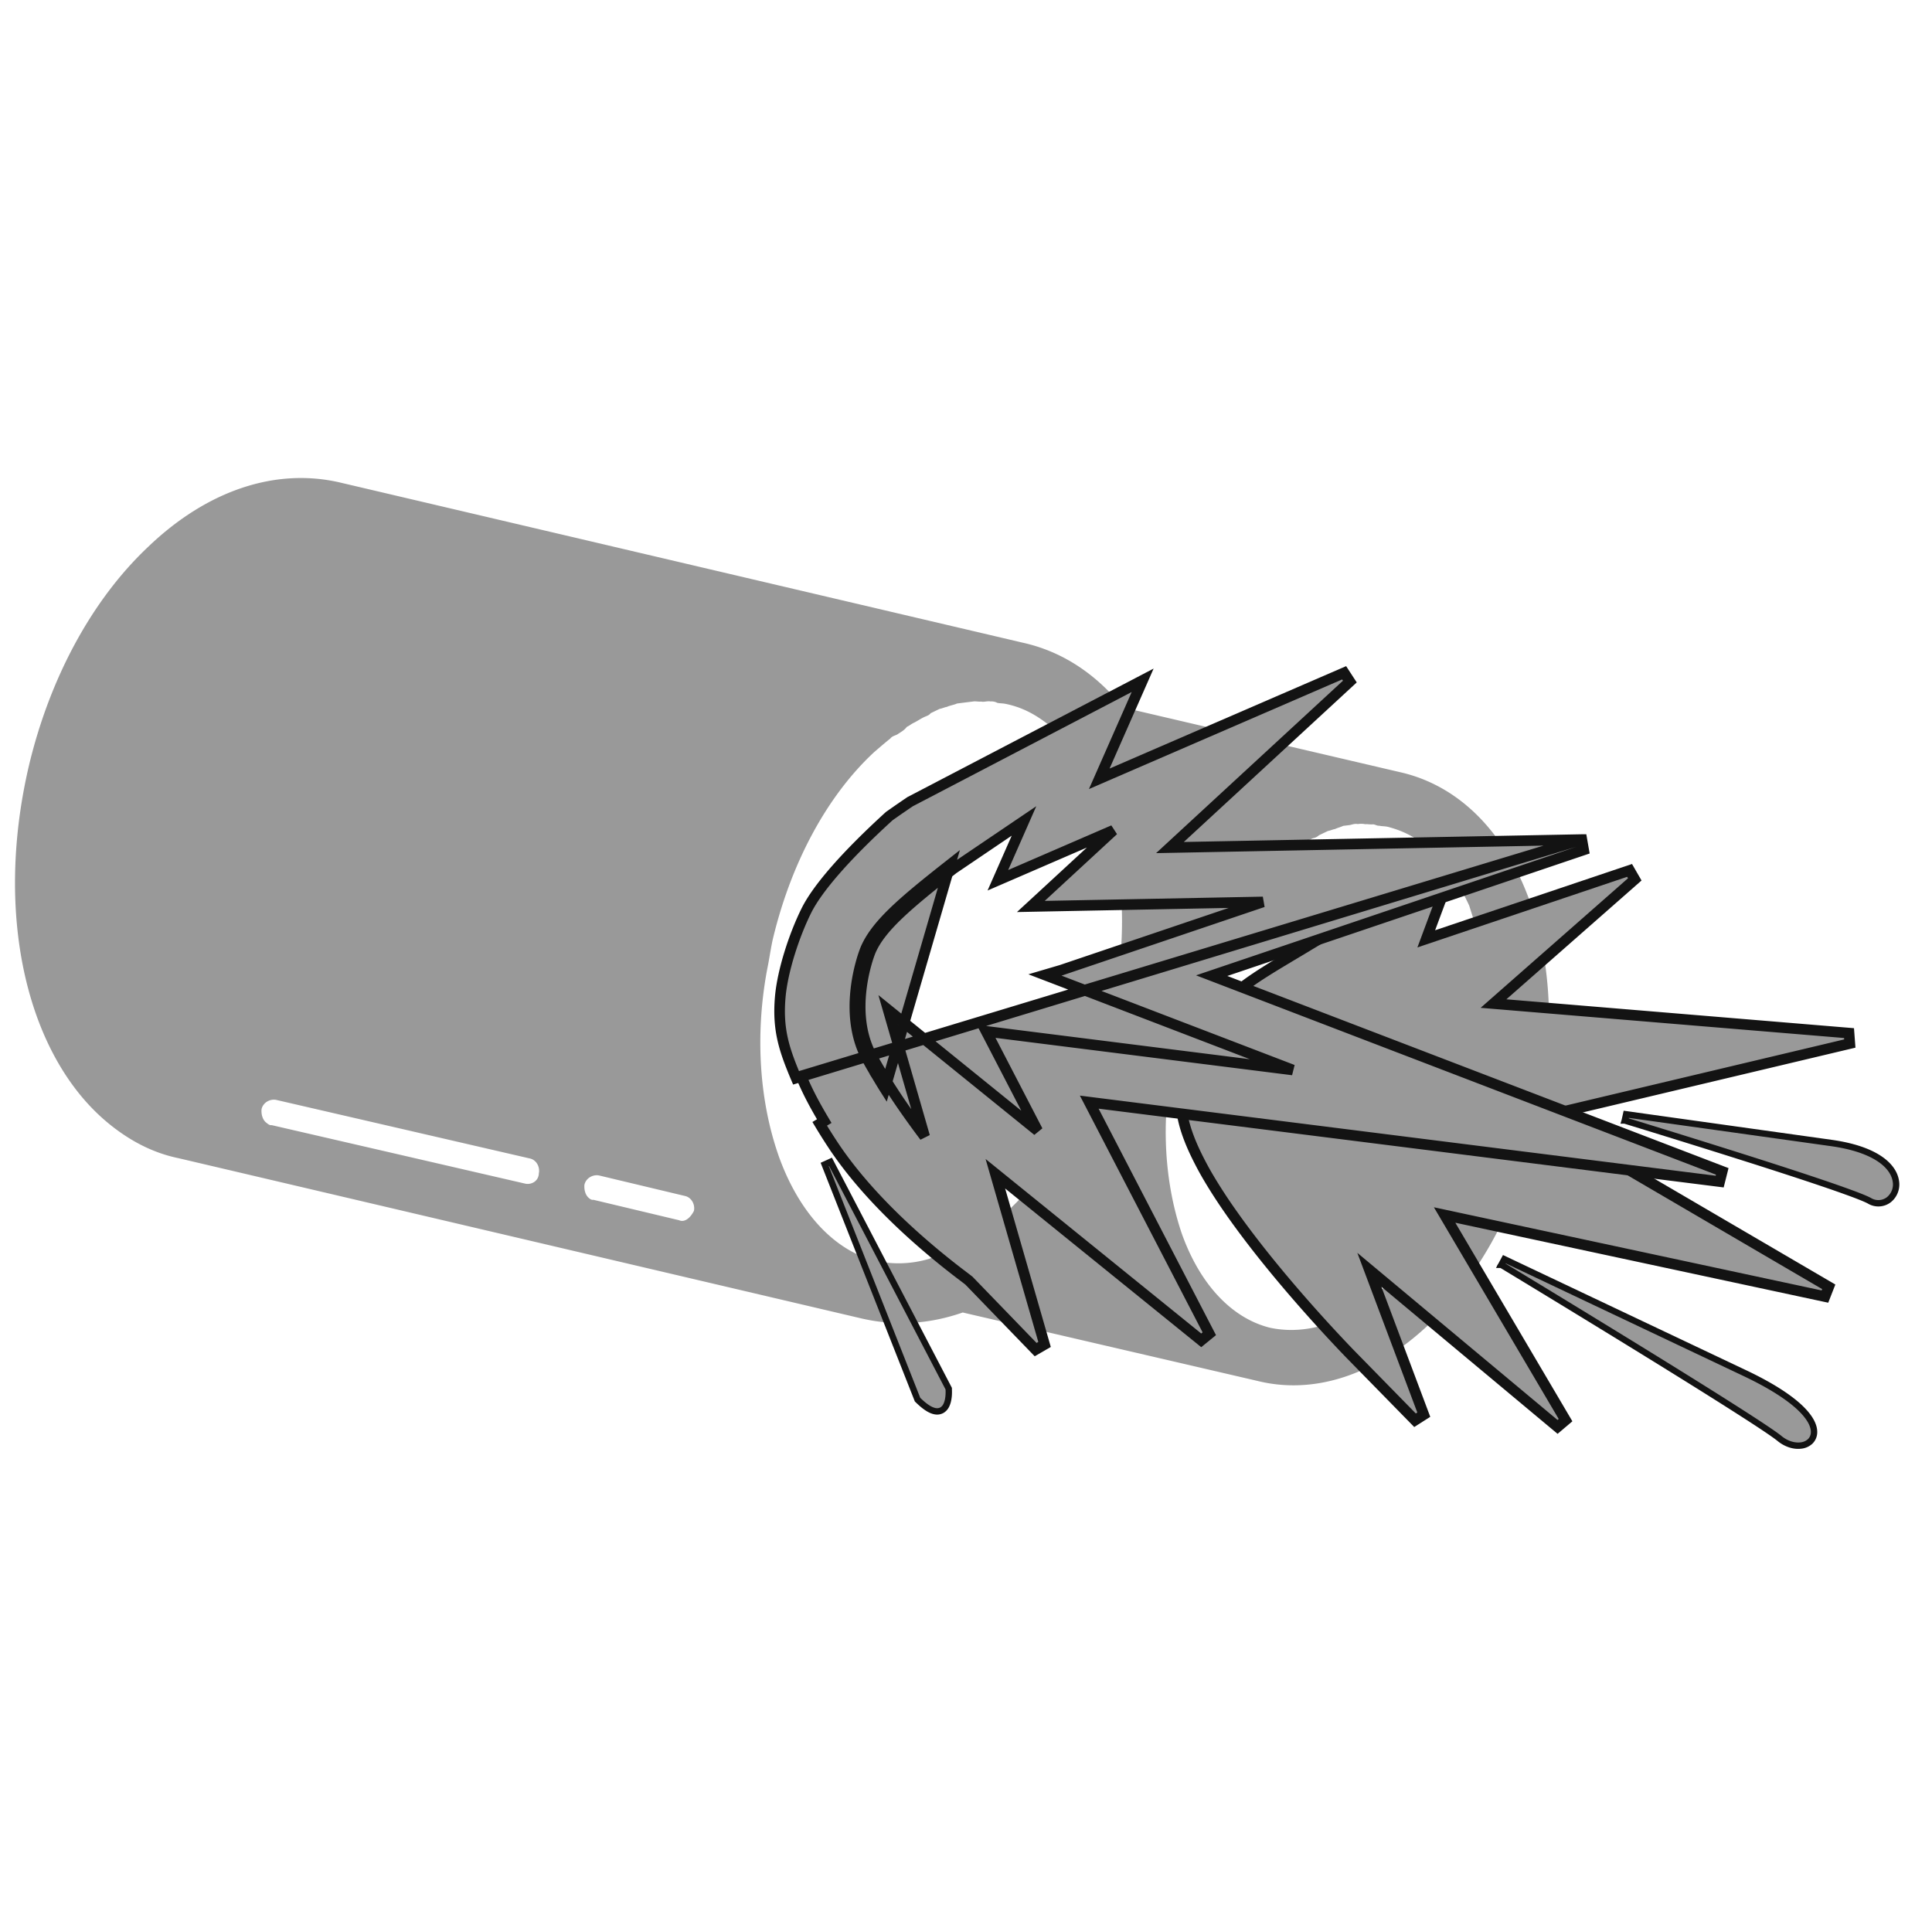
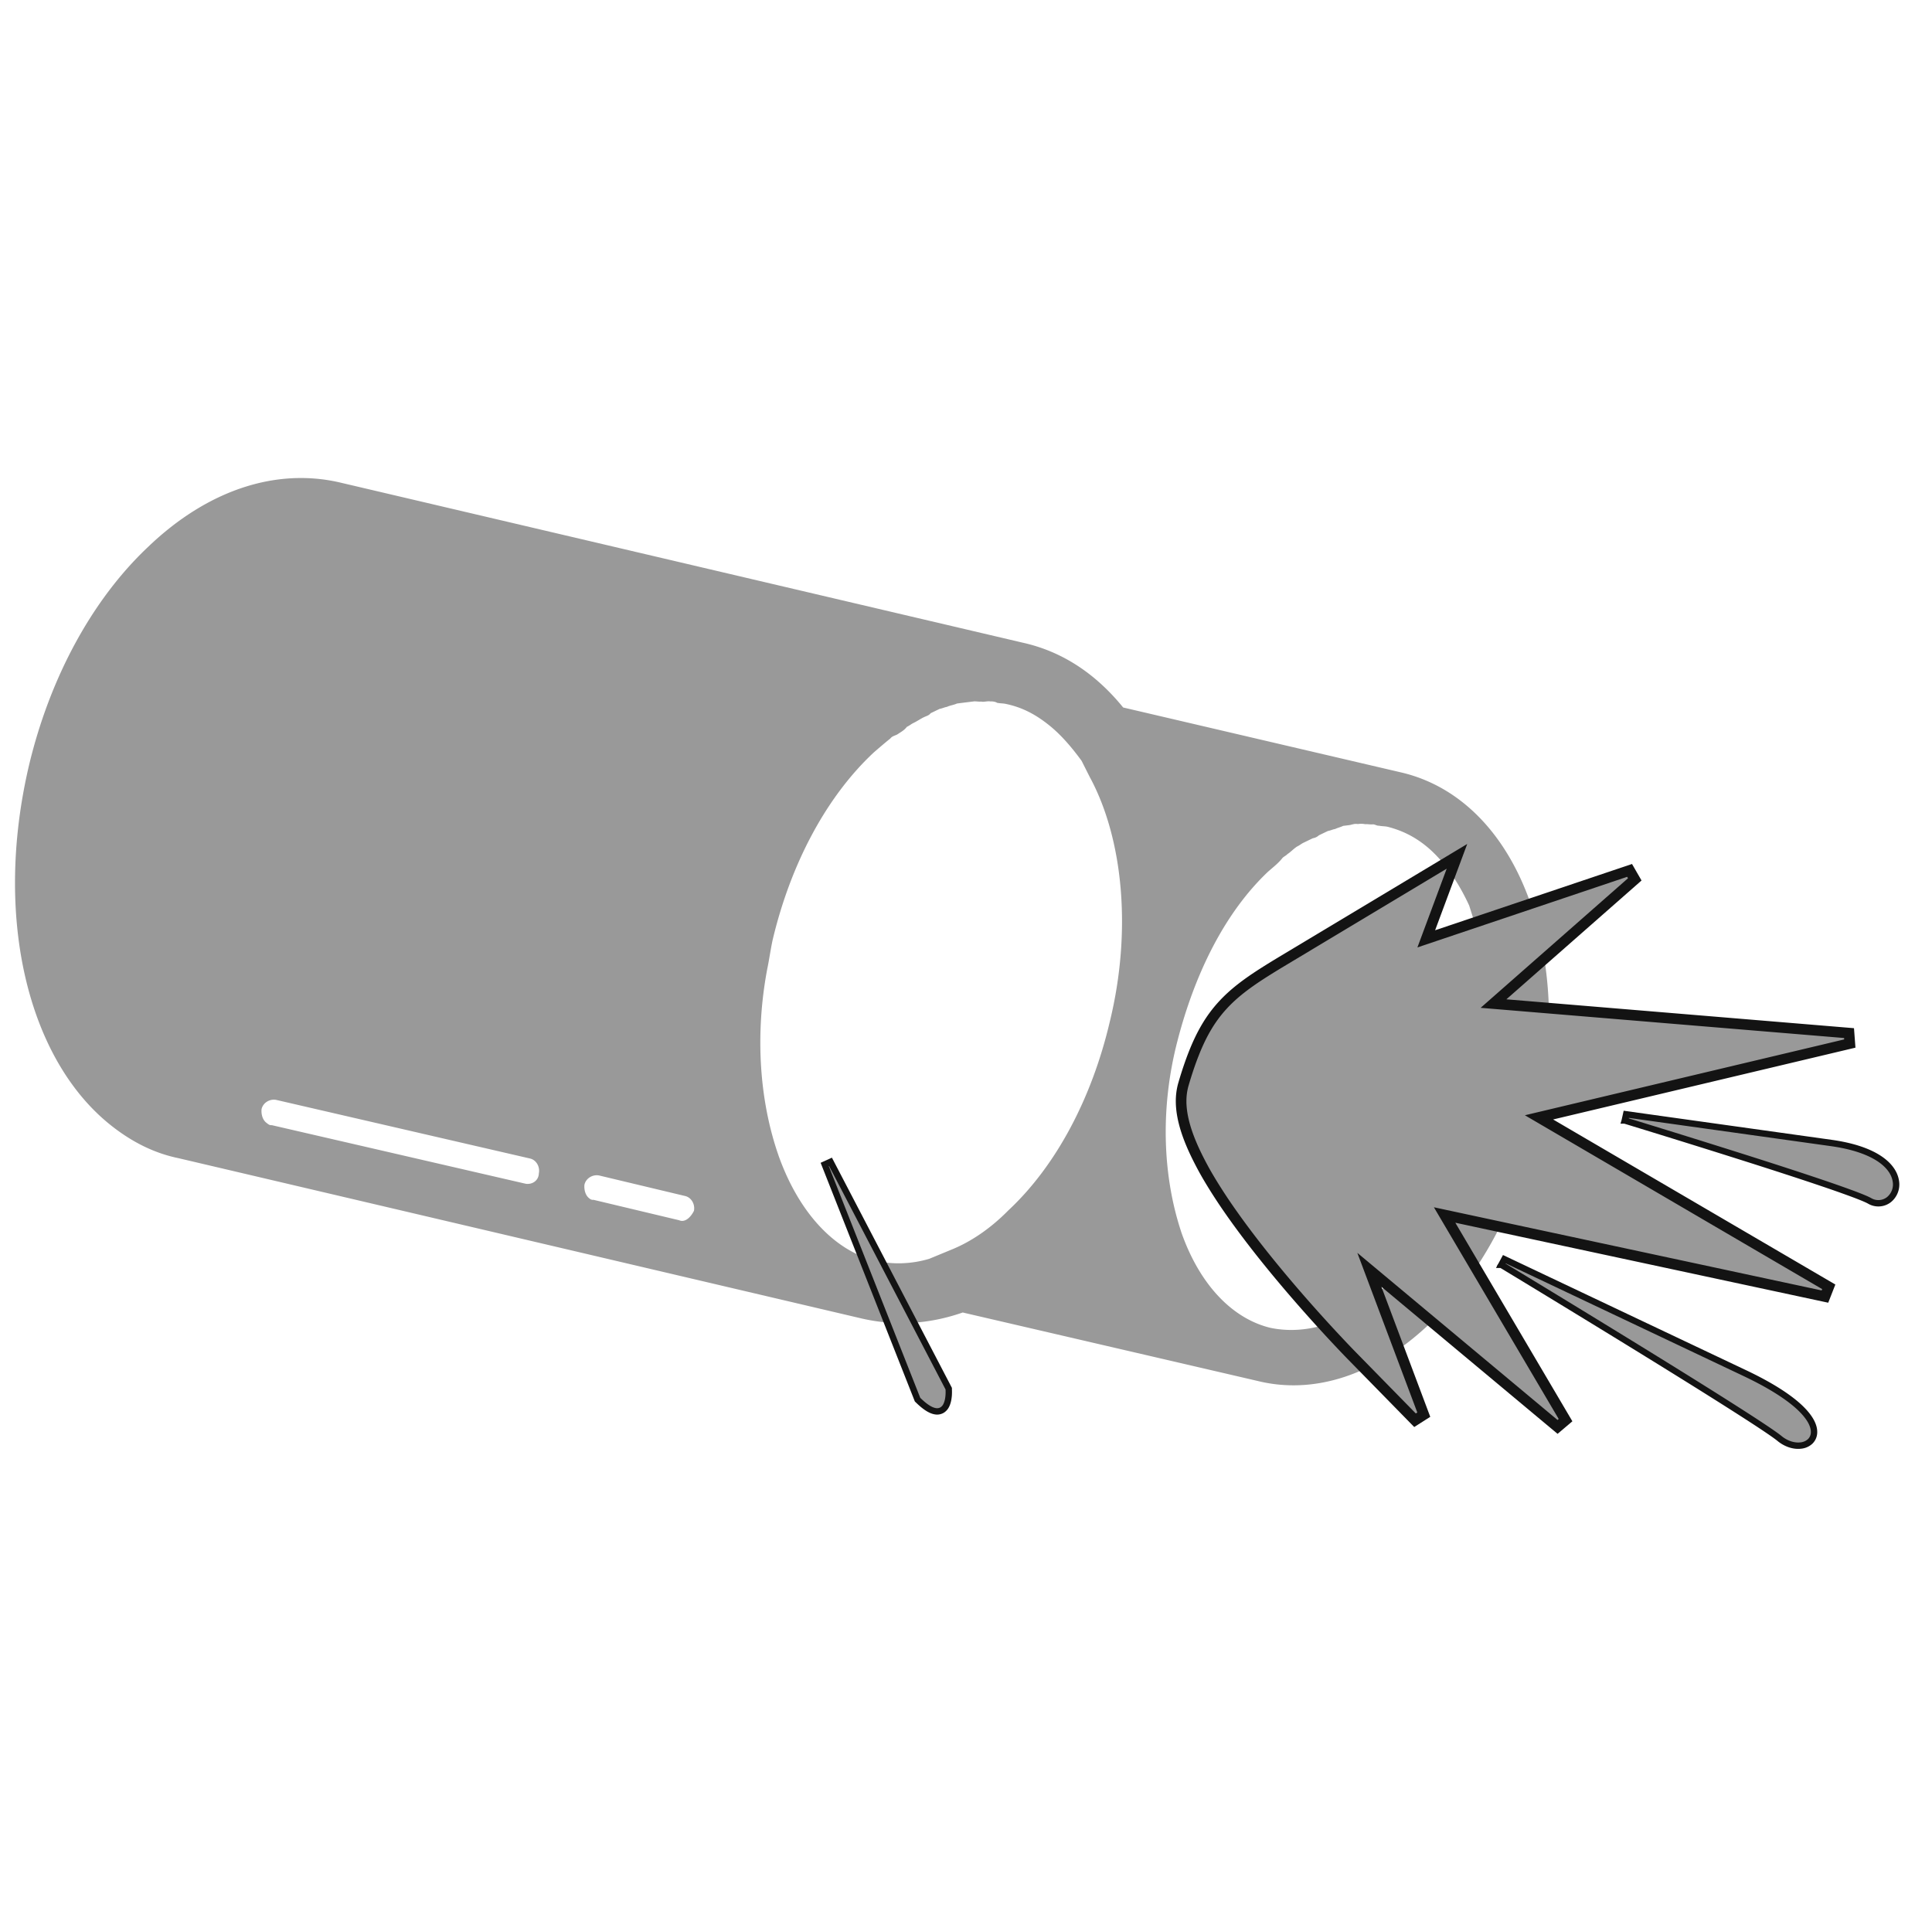
<svg xmlns="http://www.w3.org/2000/svg" width="91" height="90" fill="none" class="wrapper__icon">
  <path fill="#999" d="M72.35 53.068c1.934-8.064-.87-15.388-6.333-16.678l-13.115-3.064c-1.267-1.559-2.828-2.627-4.714-3.049l-32.205-7.556c-3.009-.686-6.22.37-9.005 3.038-2.653 2.5-4.629 6.178-5.611 10.288-1.685 7.175-.047 13.836 3.828 16.938.927.743 1.986 1.318 3.207 1.57l32.204 7.557c1.581.358 3.16.263 4.74-.287l13.878 3.222c5.419 1.346 11.237-3.97 13.127-11.98Zm-47.612 2.687L12.8 53c-.098.012-.152-.032-.261-.119-.164-.131-.24-.374-.22-.629.065-.31.392-.503.697-.44l11.938 2.757c.305.063.49.393.426.704-.01.354-.337.546-.642.483Zm7.25 1.724-4.034-.962c-.098.012-.152-.032-.207-.076-.164-.13-.24-.374-.22-.629.066-.31.392-.503.697-.44l4.034.963c.305.063.491.393.427.704-.163.323-.435.559-.697.44Zm4.68-3.055c-.878-2.516-1.124-5.615-.532-8.767.097-.467.151-.877.248-1.344.843-3.587 2.525-6.775 4.776-8.872.272-.235.544-.47.772-.65.087-.112.185-.125.327-.193.185-.124.326-.192.456-.36.142-.067.185-.123.327-.191.142-.068.326-.192.468-.26.142-.069.24-.08.327-.193l.424-.204c.098-.012.24-.08.338-.092.141-.068.337-.093.479-.16l.294-.037.49-.061c.098-.012.25.02.349.007.152.032.294-.036.447-.005.098-.012.25.02.305.063.152.032.25.02.403.05.763.158 1.396.483 2.05 1.008.547.437 1.06 1.03 1.53 1.677l.383.76c1.564 2.885 1.998 7.223.94 11.544-.843 3.587-2.525 6.775-4.776 8.872-.848.862-1.773 1.482-2.677 1.847l-1.045.432a5.045 5.045 0 0 1-2.626.074c-1.897-.521-3.535-2.286-4.478-4.945Zm23.172 8.124c-1.788-.434-3.306-2.012-4.172-4.428-.888-2.616-1.048-5.827-.215-9.06.832-3.233 2.253-6.085 4.276-8.002.272-.235.5-.415.674-.639.044-.056.185-.124.229-.18.184-.123.271-.235.456-.36.142-.067.185-.123.327-.191l.424-.204a.531.531 0 0 0 .283-.137l.425-.204c.098-.012.24-.08.338-.092.141-.068.24-.08.38-.148l.295-.037c.098-.012.24-.08.392-.049.098-.012.196-.024.349.007.098-.012.25.02.348.008.098-.013.207.075.306.063.152.031.25.019.403.05.665.17 1.243.452 1.789.889.818.655 1.529 1.677 2.054 2.823l.23.729c.878 2.515 1.037 5.726.27 9.102-.237.99-.53 1.934-.974 2.847l-.227.634c-.835 1.87-1.998 3.48-3.26 4.645l-.543.472c-1.403 1.234-3.178 1.808-4.857 1.462Z" />
-   <path fill="#999" stroke="#131313" stroke-width=".5" d="M56.234 49.615c-.17.432-.334.913-.494 1.464-.04.138-.068.28-.086.425-.104.848.166 1.848.764 3.042.148.295.31.601.504.928.194.329.405.663.627 1 .192.29.393.58.601.871l.204-.145-.204.145c2.285 3.199 5.367 6.357 5.522 6.515l2.977 3.04.413-.263-2.563-6.823 8.864 7.4.376-.319-5.696-9.663 17.914 3.843.18-.46-13.648-7.982 14.64-3.477-.037-.492-16.746-1.391L77 41.423 76.756 41l-9.577 3.224 1.197-3.218.249-.669-.612.368-7.668 4.602c-.277.167-.533.324-.775.478-.82.52-1.47 1.003-2.007 1.597-.54.596-.956 1.293-1.329 2.234Zm0 0 .233.092-.233-.092Zm1.464 2.037.24.07c.115-.395.227-.736.338-1.043.329-.9.665-1.454 1.141-1.925.485-.48 1.126-.885 2.097-1.468l2.681-1.61-.658 1.772-.183.49.497-.166 3.98-1.34-2.62 2.303-.441.388.586.049 8.71.723-7.727 1.836-.046.009-.724.138.659.33 8.028 4.025-10.32-2.273-.562-.124.292.495 2.077 3.524-5.729-4.782-.727-.608.333.888 1.585 4.219c-.19-.24-.376-.482-.563-.727-.303-.4-.595-.8-.872-1.199-.126-.182-.244-.36-.364-.543l-.209.138m-1.499-3.589.24.07c-.02.07-.146.707.956 2.576.138.234.296.476.46.725l.053.08-.21.138m-1.499-3.589c-.05.174-.13.89.98 2.773a18.566 18.566 0 0 0 .52.816m-1.5-3.589c.117-.4.23-.746.344-1.059.674-1.845 1.41-2.36 3.344-3.521l-1.821 8.716a25.857 25.857 0 0 1-.368-.547" />
+   <path fill="#999" stroke="#131313" stroke-width=".5" d="M56.234 49.615c-.17.432-.334.913-.494 1.464-.04.138-.068.28-.086.425-.104.848.166 1.848.764 3.042.148.295.31.601.504.928.194.329.405.663.627 1 .192.29.393.58.601.871l.204-.145-.204.145c2.285 3.199 5.367 6.357 5.522 6.515l2.977 3.04.413-.263-2.563-6.823 8.864 7.4.376-.319-5.696-9.663 17.914 3.843.18-.46-13.648-7.982 14.64-3.477-.037-.492-16.746-1.391L77 41.423 76.756 41l-9.577 3.224 1.197-3.218.249-.669-.612.368-7.668 4.602c-.277.167-.533.324-.775.478-.82.52-1.47 1.003-2.007 1.597-.54.596-.956 1.293-1.329 2.234Zm0 0 .233.092-.233-.092Zm1.464 2.037.24.07c.115-.395.227-.736.338-1.043.329-.9.665-1.454 1.141-1.925.485-.48 1.126-.885 2.097-1.468l2.681-1.61-.658 1.772-.183.49.497-.166 3.98-1.34-2.62 2.303-.441.388.586.049 8.71.723-7.727 1.836-.046.009-.724.138.659.33 8.028 4.025-10.32-2.273-.562-.124.292.495 2.077 3.524-5.729-4.782-.727-.608.333.888 1.585 4.219c-.19-.24-.376-.482-.563-.727-.303-.4-.595-.8-.872-1.199-.126-.182-.244-.36-.364-.543l-.209.138m-1.499-3.589.24.07c-.02.07-.146.707.956 2.576.138.234.296.476.46.725m-1.499-3.589c-.05.174-.13.89.98 2.773a18.566 18.566 0 0 0 .52.816m-1.5-3.589c.117-.4.23-.746.344-1.059.674-1.845 1.41-2.36 3.344-3.521l-1.821 8.716a25.857 25.857 0 0 1-.368-.547" />
  <path fill="#999" d="M62.95 44.328 70 45.5 69 47l-.104 1.19 7.567 1.655-5.946 1.655-1.621 1.655L78 57.5l-12.347-2.138 1.621 4.965-5.045-4.23-.36 3.679-4.865-6.62 1.261-4.782 4.685-4.047Z" />
  <path fill="#999" stroke="#131313" stroke-width=".3" d="m76.572 52.637-.043.143h.001l.006.002.022.007.088.027.334.102a564.638 564.638 0 0 1 4.913 1.53c1.376.435 2.785.89 3.918 1.274a53.92 53.92 0 0 1 1.453.511c.393.147.666.26.791.33a.81.81 0 0 0 .917-.054.921.921 0 0 0 .325-.874c-.109-.722-.958-1.504-3.047-1.796l-9.657-1.351-.065.292.044-.143ZM70.715 59.577l.078-.128-.078.128.002.001.007.004.025.016.1.06.38.23a1105.167 1105.167 0 0 1 5.596 3.416c1.564.962 3.166 1.955 4.45 2.769 1.29.817 2.25 1.446 2.54 1.684.326.27.71.377 1.027.332a.75.75 0 0 0 .418-.19.602.602 0 0 0 .184-.43c.009-.336-.215-.747-.713-1.206-.505-.463-1.315-.997-2.541-1.579l-11.333-5.37-.142.263Z" />
-   <path fill="#999" stroke="#131313" stroke-width=".5" d="m74.507 39.548.085.487-17.52 5.923 24.048 9.22-.121.48-29.694-3.742 5.655 10.91-.38.31-9.697-7.848L49.2 63.33l-.42.243-3.142-3.249-.003-.002a15.132 15.132 0 0 0-.196-.152l-.04-.03a35.714 35.714 0 0 1-2.14-1.745c-1.298-1.145-2.874-2.716-4.044-4.494l.207-.136-.207.136a27.26 27.26 0 0 1-.606-.964l.214-.128c-.22-.37-.428-.736-.616-1.099a14.18 14.18 0 0 1-.478-1.024l36.777-11.138Zm0 0-19.4.376 8.473-7.819-.269-.413-11.534 4.993 1.757-3.988.287-.652-.631.33-10.307 5.38-.013.006-.011.008c-.34.23-.655.448-.955.66l-.012.008-.012.01c-2.05 1.87-3.373 3.396-3.895 4.441-.562 1.125-1.126 2.82-1.235 4.09-.13 1.522.183 2.464.75 3.806l37.007-11.236ZM41.312 50.686l.215-.127-.053-.09a16.841 16.841 0 0 1-.457-.804c-.512-.989-.562-2.11-.453-3.053.11-.942.375-1.675.46-1.862.239-.531.657-1.058 1.3-1.672.641-.613 1.49-1.299 2.578-2.154l3.33-2.254-.974 2.212-.257.583.585-.253 4.858-2.103-3.406 3.144-.484.446.658-.013 10.273-.2-9.502 3.214-.056.016-.71.209.69.264L60.89 50.4l-13.97-1.76-.472-.059.22.423 2.208 4.261-6.424-5.198-.618-.5.22.764 1.5 5.205c-.263-.347-.52-.7-.775-1.06-.31-.437-.607-.876-.886-1.316-.127-.201-.245-.398-.365-.6l-.215.127Zm0 0c.12.202.24.403.369.606l3.074-10.57c-2.181 1.715-3.443 2.778-3.96 3.925-.189.42-1.089 3.032 0 5.133.139.268.301.542.464.816l.053.09Z" />
  <path fill="#999" stroke="#131313" stroke-width=".3" d="m44.686 65.437-.002-.03-.015-.028-5.552-10.652-.272.124L43.206 65.9l.012.03.023.022c.334.327.603.495.827.526a.46.46 0 0 0 .315-.063.535.535 0 0 0 .187-.215c.08-.158.107-.354.116-.497a2.296 2.296 0 0 0 .001-.242v-.021l-.001-.001-.15.01.15-.01Z" />
</svg>